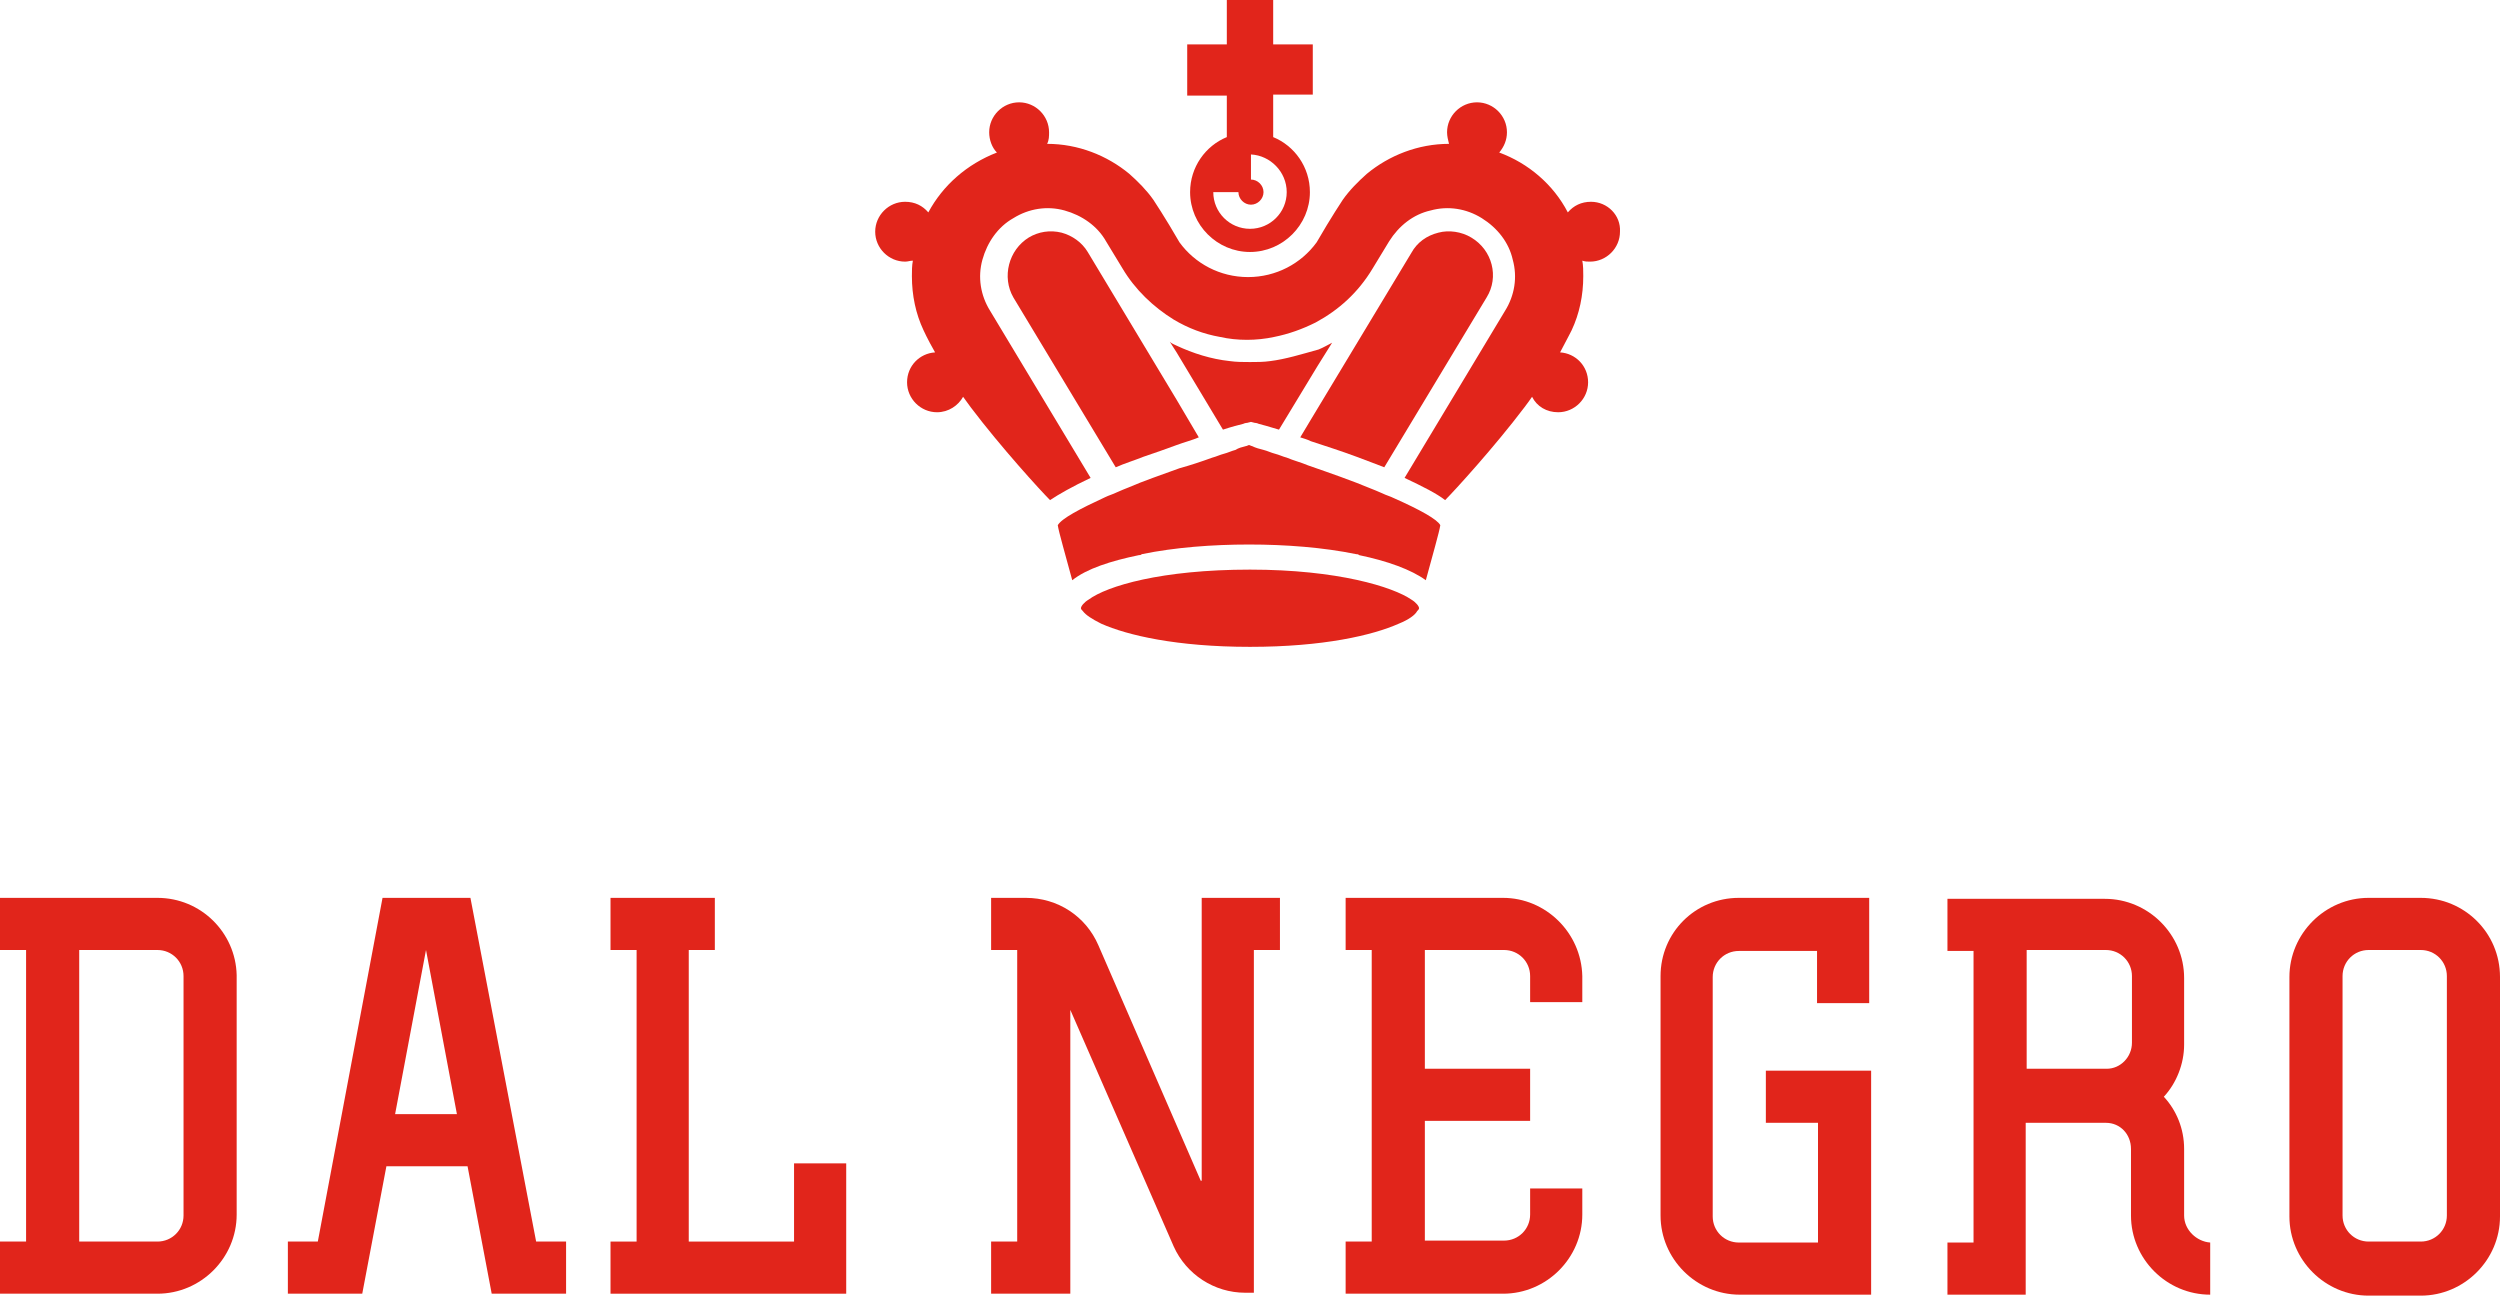
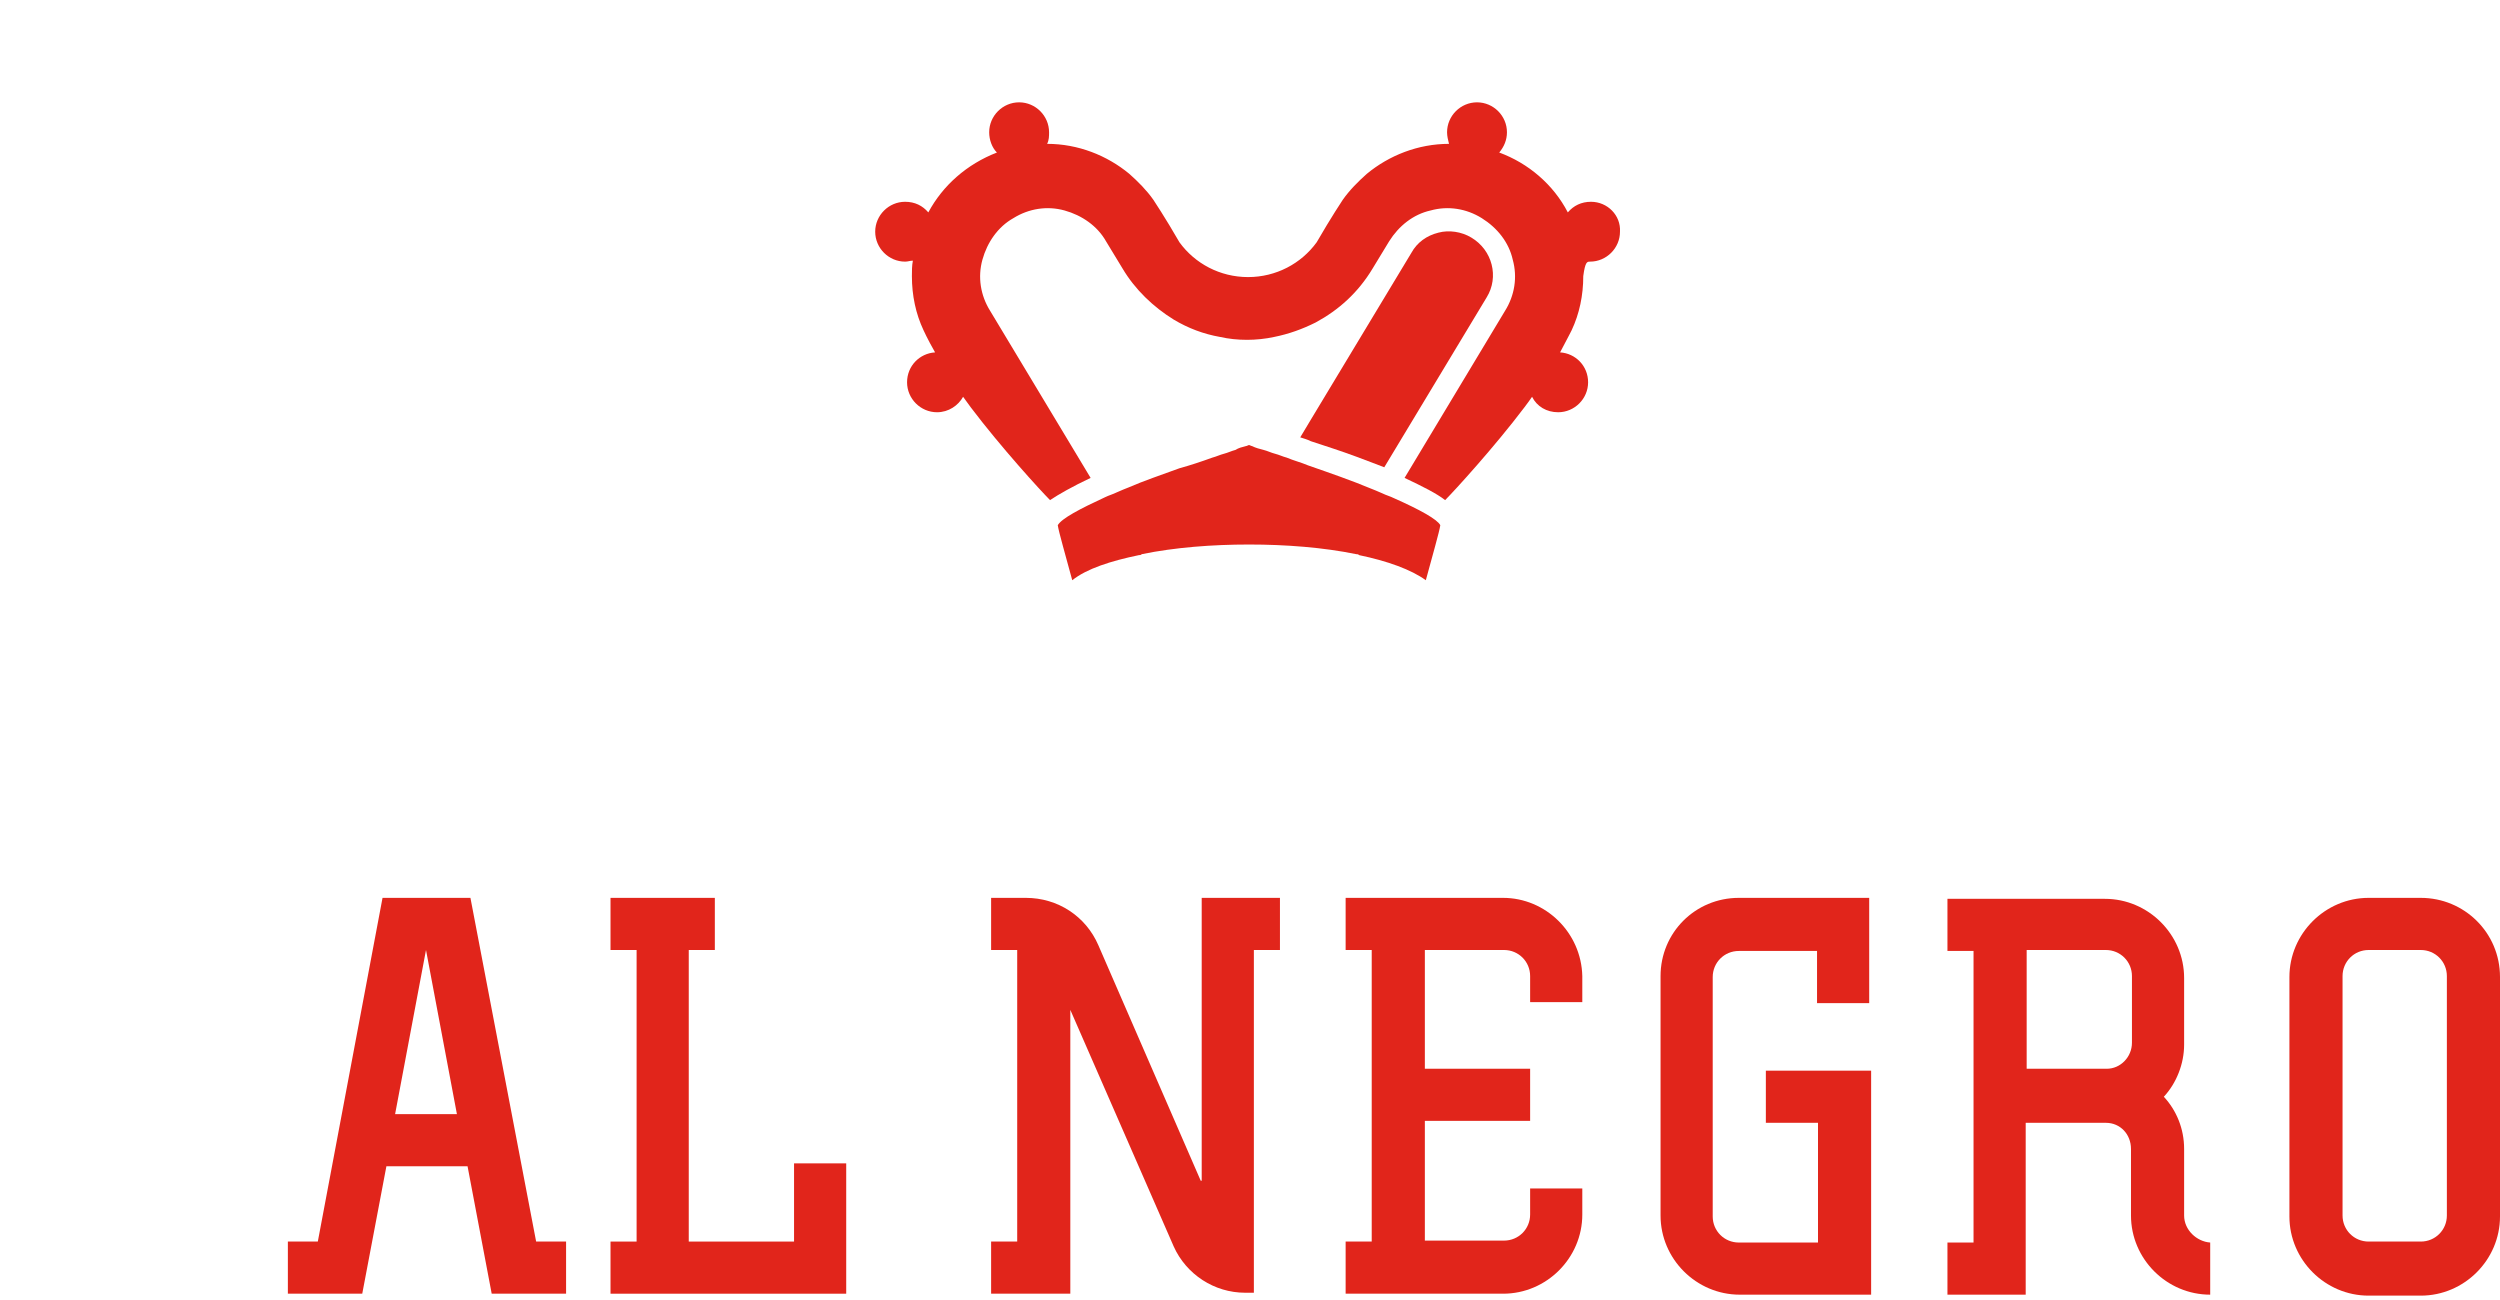
<svg xmlns="http://www.w3.org/2000/svg" width="150" height="78" viewBox="0 0 150 78" fill="none">
  <path d="M99.633 58.564V72.93C99.633 75.537 101.777 77.68 104.386 77.68H112.268V64.241H105.951V67.369H109.08V74.552H104.328C103.458 74.552 102.763 73.857 102.763 72.988V58.622C102.763 57.753 103.458 57.058 104.328 57.058H109.022V60.186H112.152V53.872H104.328C101.719 53.872 99.633 55.958 99.633 58.564Z" fill="#E1251B" />
-   <path d="M11.012 72.93C11.012 73.799 10.317 74.494 9.447 74.494H4.753V57H9.447C10.317 57 11.012 57.695 11.012 58.564V72.93ZM9.447 53.872H0V57H1.565V74.494H0V77.622H9.447C12.056 77.622 14.2 75.479 14.2 72.872V58.506C14.142 55.958 12.056 53.872 9.447 53.872Z" fill="#E1251B" />
  <path d="M23.706 66.848L25.56 57L27.415 66.848H23.706ZM28.226 53.872H22.952L19.069 74.494H17.272V77.622H21.735L23.184 69.976H28.053L29.502 77.622H33.965V74.494H32.168L28.226 53.872Z" fill="#E1251B" />
  <path d="M47.643 74.494H41.325V57H42.89V53.872H36.631V57H38.196V74.494H36.631V77.622H50.773V69.802H47.643V74.494Z" fill="#E1251B" />
  <path d="M72.044 70.845L65.9 56.711C65.147 54.973 63.466 53.872 61.553 53.872H59.467V57H61.032V74.494H59.467V77.622H64.219V60.592L70.421 74.784C71.175 76.464 72.856 77.564 74.71 77.564H75.232V57H76.797V53.872H72.102V70.845H72.044Z" fill="#E1251B" />
  <path d="M90.186 53.872H80.738V57H82.303V74.494H80.738V77.622H90.186C92.794 77.622 94.938 75.479 94.938 72.872V71.308H91.808V72.872C91.808 73.741 91.113 74.436 90.243 74.436H85.491V67.253H91.808V64.125H85.491V57H90.243C91.113 57 91.808 57.695 91.808 58.564V60.128H94.938V58.564C94.88 55.958 92.736 53.872 90.186 53.872Z" fill="#E1251B" />
  <path d="M126.352 57C127.222 57 127.917 57.695 127.917 58.564V62.561C127.917 63.43 127.222 64.125 126.41 64.125H126.352H121.6V57H126.352ZM131.047 72.93V68.933C131.047 67.717 130.583 66.616 129.83 65.805C130.583 64.994 131.047 63.836 131.047 62.677V58.68C131.047 56.074 128.903 53.93 126.294 53.93H116.847V57.058H118.412V74.552H116.847V77.68H121.542V67.369H126.294H126.352C127.222 67.369 127.859 68.064 127.859 68.933V72.93C127.859 75.537 130.004 77.68 132.612 77.68V74.552C131.801 74.494 131.047 73.799 131.047 72.93Z" fill="#E1251B" />
  <path d="M146.812 72.93C146.812 73.799 146.117 74.494 145.247 74.494H142.117C141.248 74.494 140.553 73.799 140.553 72.93V58.564C140.553 57.695 141.248 57 142.117 57H145.247C146.117 57 146.812 57.695 146.812 58.564V72.93ZM145.247 53.872H142.117C139.509 53.872 137.365 56.016 137.365 58.622V72.988C137.365 75.595 139.509 77.738 142.117 77.738H145.247C147.855 77.738 150 75.595 150 72.988V58.622C150 55.958 147.855 53.872 145.247 53.872Z" fill="#E1251B" />
-   <path d="M76.217 21.665C75.811 21.723 75.406 21.723 75 21.723C74.594 21.723 74.189 21.723 73.783 21.665C72.682 21.549 71.58 21.201 70.595 20.738C70.479 20.68 70.305 20.622 70.189 20.506L70.595 21.143L73.377 25.778C73.899 25.604 74.362 25.488 74.594 25.43C74.71 25.372 74.826 25.372 74.826 25.372L75.058 25.314L75.29 25.372C75.29 25.372 75.406 25.372 75.522 25.43C75.754 25.488 76.159 25.604 76.739 25.778L79.057 21.954L79.927 20.564C79.695 20.68 79.405 20.854 79.115 20.97C78.072 21.259 77.144 21.549 76.217 21.665Z" fill="#E1251B" />
-   <path d="M77.203 11.527C77.203 12.744 76.217 13.729 75 13.729C73.783 13.729 72.797 12.744 72.797 11.527H73.551H74.305C74.305 11.933 74.652 12.281 75.058 12.281C75.464 12.281 75.811 11.933 75.811 11.527C75.811 11.122 75.464 10.774 75.058 10.774V10.021V9.268C76.217 9.326 77.203 10.311 77.203 11.527ZM73.609 8.226C72.334 8.747 71.406 10.021 71.406 11.527C71.406 13.497 73.029 15.119 75 15.119C76.971 15.119 78.594 13.497 78.594 11.527C78.594 10.021 77.666 8.747 76.391 8.226V5.677H78.767V2.665H76.391V0H75H73.609V2.665H71.233V5.735H73.609V8.226Z" fill="#E1251B" />
-   <path d="M63.698 13.96C63.002 13.787 62.307 13.902 61.727 14.25C60.51 15.003 60.104 16.625 60.8 17.842L66.944 28.037C67.465 27.805 68.045 27.631 68.624 27.399C69.32 27.168 69.957 26.936 70.595 26.704C71.059 26.531 71.522 26.415 71.928 26.241L70.595 23.982L65.263 15.119C64.915 14.54 64.335 14.134 63.698 13.96Z" fill="#E1251B" />
  <path d="M78.014 26.241C78.188 26.299 78.42 26.357 78.651 26.473C79.521 26.762 80.448 27.052 81.376 27.399C82.013 27.631 82.593 27.863 83.056 28.037L89.2 17.842C89.954 16.625 89.548 15.003 88.273 14.25C87.693 13.902 86.94 13.787 86.302 13.96C85.607 14.134 85.027 14.54 84.679 15.177L78.709 25.082L78.014 26.241Z" fill="#E1251B" />
  <path d="M83.636 29.89C83.404 29.774 83.172 29.717 82.941 29.601C82.825 29.543 82.651 29.485 82.535 29.427C82.419 29.369 82.361 29.369 82.245 29.311C81.144 28.848 79.811 28.384 78.478 27.921C78.072 27.747 77.608 27.631 77.203 27.457C76.971 27.399 76.739 27.284 76.507 27.226C76.275 27.168 76.043 27.052 75.811 26.994C75.58 26.936 75.348 26.878 75.116 26.762C75.058 26.762 75 26.704 74.942 26.704C74.884 26.704 74.826 26.762 74.768 26.762C74.536 26.82 74.305 26.878 74.131 26.994C73.899 27.052 73.667 27.168 73.435 27.226C73.203 27.284 72.971 27.399 72.74 27.457C72.102 27.689 71.406 27.921 70.769 28.095C69.668 28.5 68.624 28.848 67.697 29.253C67.581 29.311 67.523 29.311 67.407 29.369C67.291 29.427 67.118 29.485 67.002 29.543C66.77 29.659 66.538 29.717 66.306 29.832C64.799 30.528 63.698 31.107 63.466 31.512C63.524 31.918 63.93 33.308 64.335 34.814C65.205 34.119 66.654 33.656 68.335 33.308C68.393 33.308 68.451 33.308 68.508 33.25C70.479 32.845 72.74 32.671 74.942 32.671C77.144 32.671 79.405 32.845 81.376 33.25C81.433 33.25 81.492 33.25 81.549 33.308C83.23 33.656 84.679 34.177 85.549 34.814C85.954 33.308 86.36 31.918 86.418 31.512C86.244 31.165 85.201 30.585 83.636 29.89Z" fill="#E1251B" />
-   <path d="M84.679 35.973C83.578 35.22 80.274 34.177 75 34.177C69.668 34.177 66.422 35.162 65.321 35.973C65.031 36.147 64.857 36.378 64.857 36.494C64.857 36.552 64.915 36.61 64.973 36.668C65.147 36.9 65.495 37.131 66.074 37.421C67.639 38.116 70.595 38.811 75 38.811C79.405 38.811 82.361 38.116 83.926 37.421C84.505 37.189 84.911 36.9 85.027 36.668C85.085 36.61 85.143 36.552 85.143 36.494C85.143 36.378 84.969 36.147 84.679 35.973Z" fill="#E1251B" />
-   <path d="M95.46 12.107C94.88 12.107 94.417 12.338 94.069 12.744C93.199 11.064 91.692 9.79 89.954 9.152C90.243 8.805 90.417 8.399 90.417 7.936C90.417 6.951 89.606 6.14 88.621 6.14C87.635 6.14 86.824 6.951 86.824 7.936C86.824 8.168 86.882 8.399 86.94 8.631C85.085 8.631 83.346 9.326 82.013 10.427C81.492 10.89 80.97 11.412 80.564 11.991C80.564 11.991 79.869 13.034 78.999 14.54C78.072 15.814 76.565 16.625 74.884 16.625C73.203 16.625 71.696 15.814 70.769 14.54C69.9 13.034 69.204 11.991 69.204 11.991C68.798 11.412 68.277 10.89 67.755 10.427C66.422 9.326 64.683 8.631 62.828 8.631C62.944 8.399 62.944 8.168 62.944 7.936C62.944 6.951 62.133 6.14 61.148 6.14C60.162 6.14 59.351 6.951 59.351 7.936C59.351 8.399 59.525 8.863 59.815 9.152C58.018 9.848 56.569 11.122 55.699 12.744C55.352 12.338 54.888 12.107 54.308 12.107C53.323 12.107 52.512 12.918 52.512 13.902C52.512 14.887 53.323 15.698 54.308 15.698C54.482 15.698 54.598 15.64 54.772 15.64C54.714 15.93 54.714 16.277 54.714 16.567C54.714 17.726 54.946 18.826 55.41 19.811C55.41 19.811 55.641 20.332 56.105 21.143C55.178 21.201 54.424 21.954 54.424 22.939C54.424 23.924 55.236 24.735 56.221 24.735C56.916 24.735 57.496 24.329 57.786 23.808C57.96 24.04 58.076 24.213 58.25 24.445C60.046 26.82 62.423 29.427 63.002 30.006C63.524 29.659 64.335 29.195 65.437 28.674L59.409 18.652C58.829 17.726 58.655 16.625 58.945 15.582C59.235 14.54 59.873 13.613 60.8 13.091C61.727 12.512 62.828 12.338 63.872 12.628C64.915 12.918 65.842 13.555 66.364 14.482L67.349 16.104C68.103 17.378 69.204 18.421 70.421 19.174C71.291 19.695 72.218 20.043 73.203 20.217C73.725 20.332 74.246 20.39 74.826 20.39C75.348 20.39 75.927 20.332 76.449 20.217C77.318 20.043 78.13 19.753 78.941 19.348C80.332 18.595 81.492 17.552 82.361 16.104L83.346 14.482C83.926 13.555 84.795 12.86 85.838 12.628C86.882 12.338 87.983 12.512 88.91 13.091C89.838 13.671 90.533 14.54 90.765 15.582C91.055 16.625 90.881 17.726 90.301 18.652L84.274 28.674C85.375 29.195 86.186 29.601 86.708 30.006C87.287 29.427 89.664 26.82 91.461 24.445C91.635 24.213 91.808 23.982 91.924 23.808C92.214 24.387 92.794 24.735 93.489 24.735C94.475 24.735 95.286 23.924 95.286 22.939C95.286 21.954 94.532 21.201 93.605 21.143C94.069 20.274 94.301 19.811 94.301 19.811C94.764 18.826 94.996 17.726 94.996 16.567C94.996 16.277 94.996 15.93 94.938 15.64C95.112 15.698 95.228 15.698 95.402 15.698C96.387 15.698 97.199 14.887 97.199 13.902C97.257 12.918 96.445 12.107 95.46 12.107Z" fill="#E1251B" />
+   <path d="M95.46 12.107C94.88 12.107 94.417 12.338 94.069 12.744C93.199 11.064 91.692 9.79 89.954 9.152C90.243 8.805 90.417 8.399 90.417 7.936C90.417 6.951 89.606 6.14 88.621 6.14C87.635 6.14 86.824 6.951 86.824 7.936C86.824 8.168 86.882 8.399 86.94 8.631C85.085 8.631 83.346 9.326 82.013 10.427C81.492 10.89 80.97 11.412 80.564 11.991C80.564 11.991 79.869 13.034 78.999 14.54C78.072 15.814 76.565 16.625 74.884 16.625C73.203 16.625 71.696 15.814 70.769 14.54C69.9 13.034 69.204 11.991 69.204 11.991C68.798 11.412 68.277 10.89 67.755 10.427C66.422 9.326 64.683 8.631 62.828 8.631C62.944 8.399 62.944 8.168 62.944 7.936C62.944 6.951 62.133 6.14 61.148 6.14C60.162 6.14 59.351 6.951 59.351 7.936C59.351 8.399 59.525 8.863 59.815 9.152C58.018 9.848 56.569 11.122 55.699 12.744C55.352 12.338 54.888 12.107 54.308 12.107C53.323 12.107 52.512 12.918 52.512 13.902C52.512 14.887 53.323 15.698 54.308 15.698C54.482 15.698 54.598 15.64 54.772 15.64C54.714 15.93 54.714 16.277 54.714 16.567C54.714 17.726 54.946 18.826 55.41 19.811C55.41 19.811 55.641 20.332 56.105 21.143C55.178 21.201 54.424 21.954 54.424 22.939C54.424 23.924 55.236 24.735 56.221 24.735C56.916 24.735 57.496 24.329 57.786 23.808C57.96 24.04 58.076 24.213 58.25 24.445C60.046 26.82 62.423 29.427 63.002 30.006C63.524 29.659 64.335 29.195 65.437 28.674L59.409 18.652C58.829 17.726 58.655 16.625 58.945 15.582C59.235 14.54 59.873 13.613 60.8 13.091C61.727 12.512 62.828 12.338 63.872 12.628C64.915 12.918 65.842 13.555 66.364 14.482L67.349 16.104C68.103 17.378 69.204 18.421 70.421 19.174C71.291 19.695 72.218 20.043 73.203 20.217C73.725 20.332 74.246 20.39 74.826 20.39C75.348 20.39 75.927 20.332 76.449 20.217C77.318 20.043 78.13 19.753 78.941 19.348C80.332 18.595 81.492 17.552 82.361 16.104L83.346 14.482C83.926 13.555 84.795 12.86 85.838 12.628C86.882 12.338 87.983 12.512 88.91 13.091C89.838 13.671 90.533 14.54 90.765 15.582C91.055 16.625 90.881 17.726 90.301 18.652L84.274 28.674C85.375 29.195 86.186 29.601 86.708 30.006C87.287 29.427 89.664 26.82 91.461 24.445C91.635 24.213 91.808 23.982 91.924 23.808C92.214 24.387 92.794 24.735 93.489 24.735C94.475 24.735 95.286 23.924 95.286 22.939C95.286 21.954 94.532 21.201 93.605 21.143C94.069 20.274 94.301 19.811 94.301 19.811C94.764 18.826 94.996 17.726 94.996 16.567C95.112 15.698 95.228 15.698 95.402 15.698C96.387 15.698 97.199 14.887 97.199 13.902C97.257 12.918 96.445 12.107 95.46 12.107Z" fill="#E1251B" />
</svg>